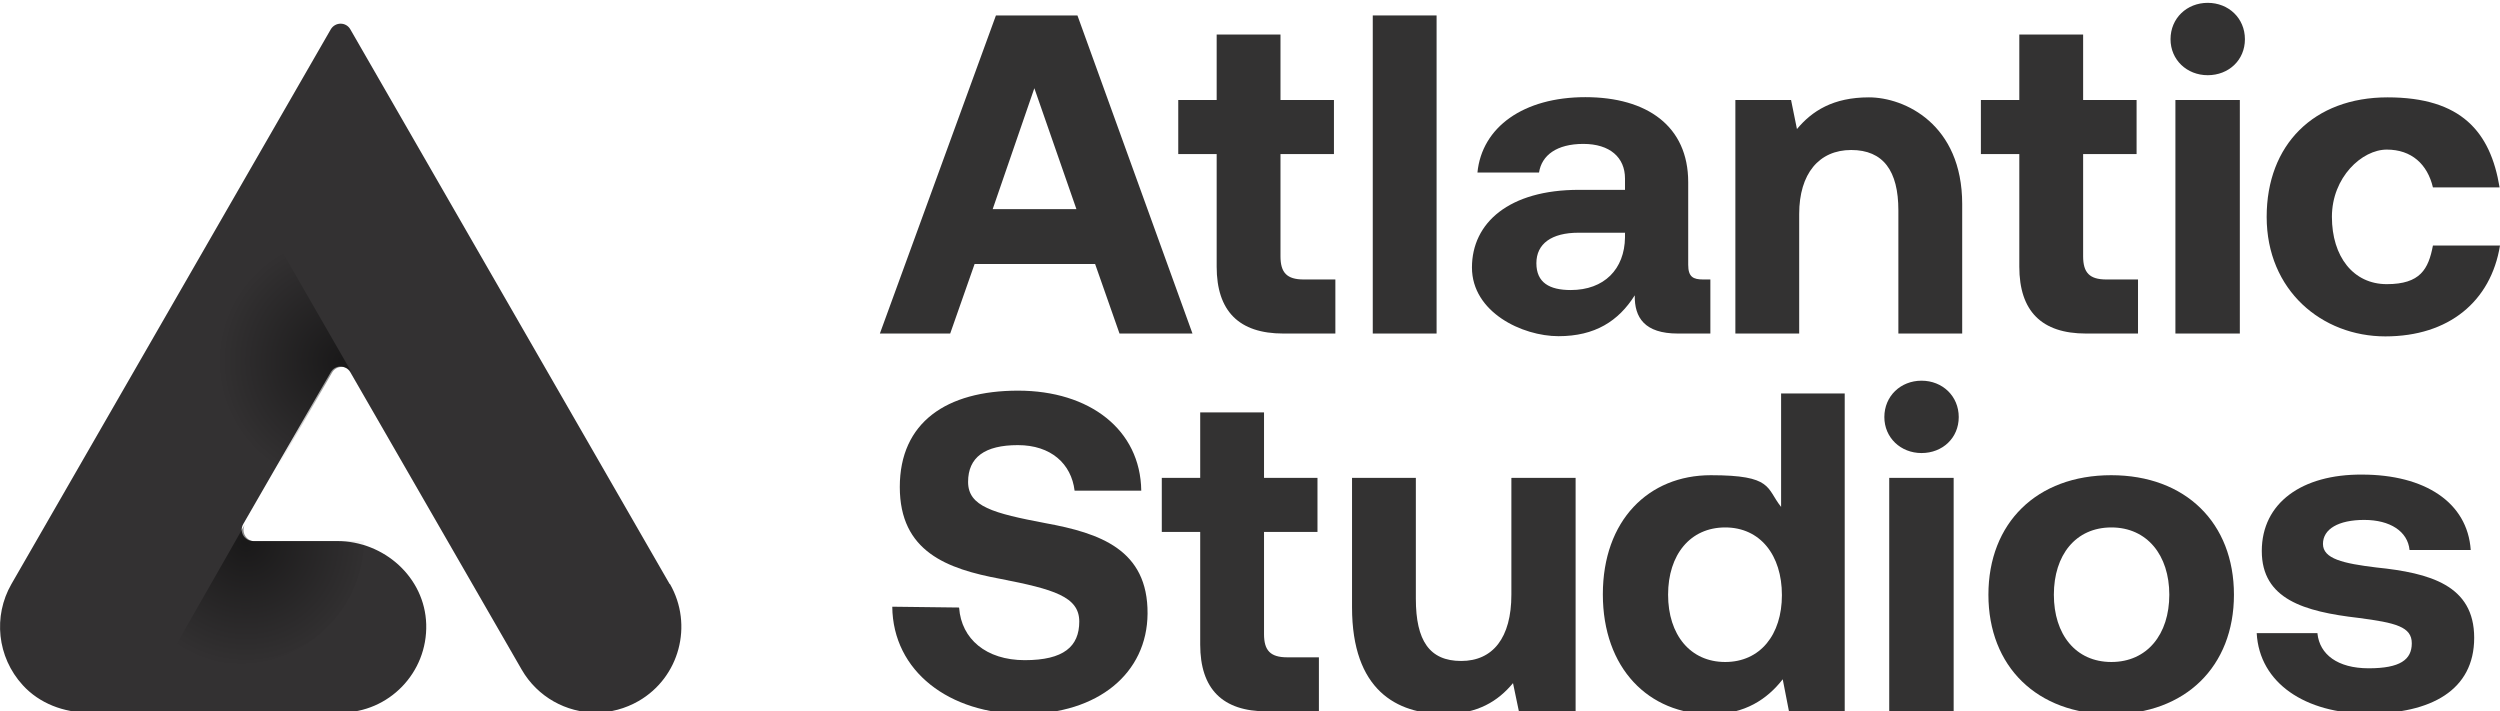
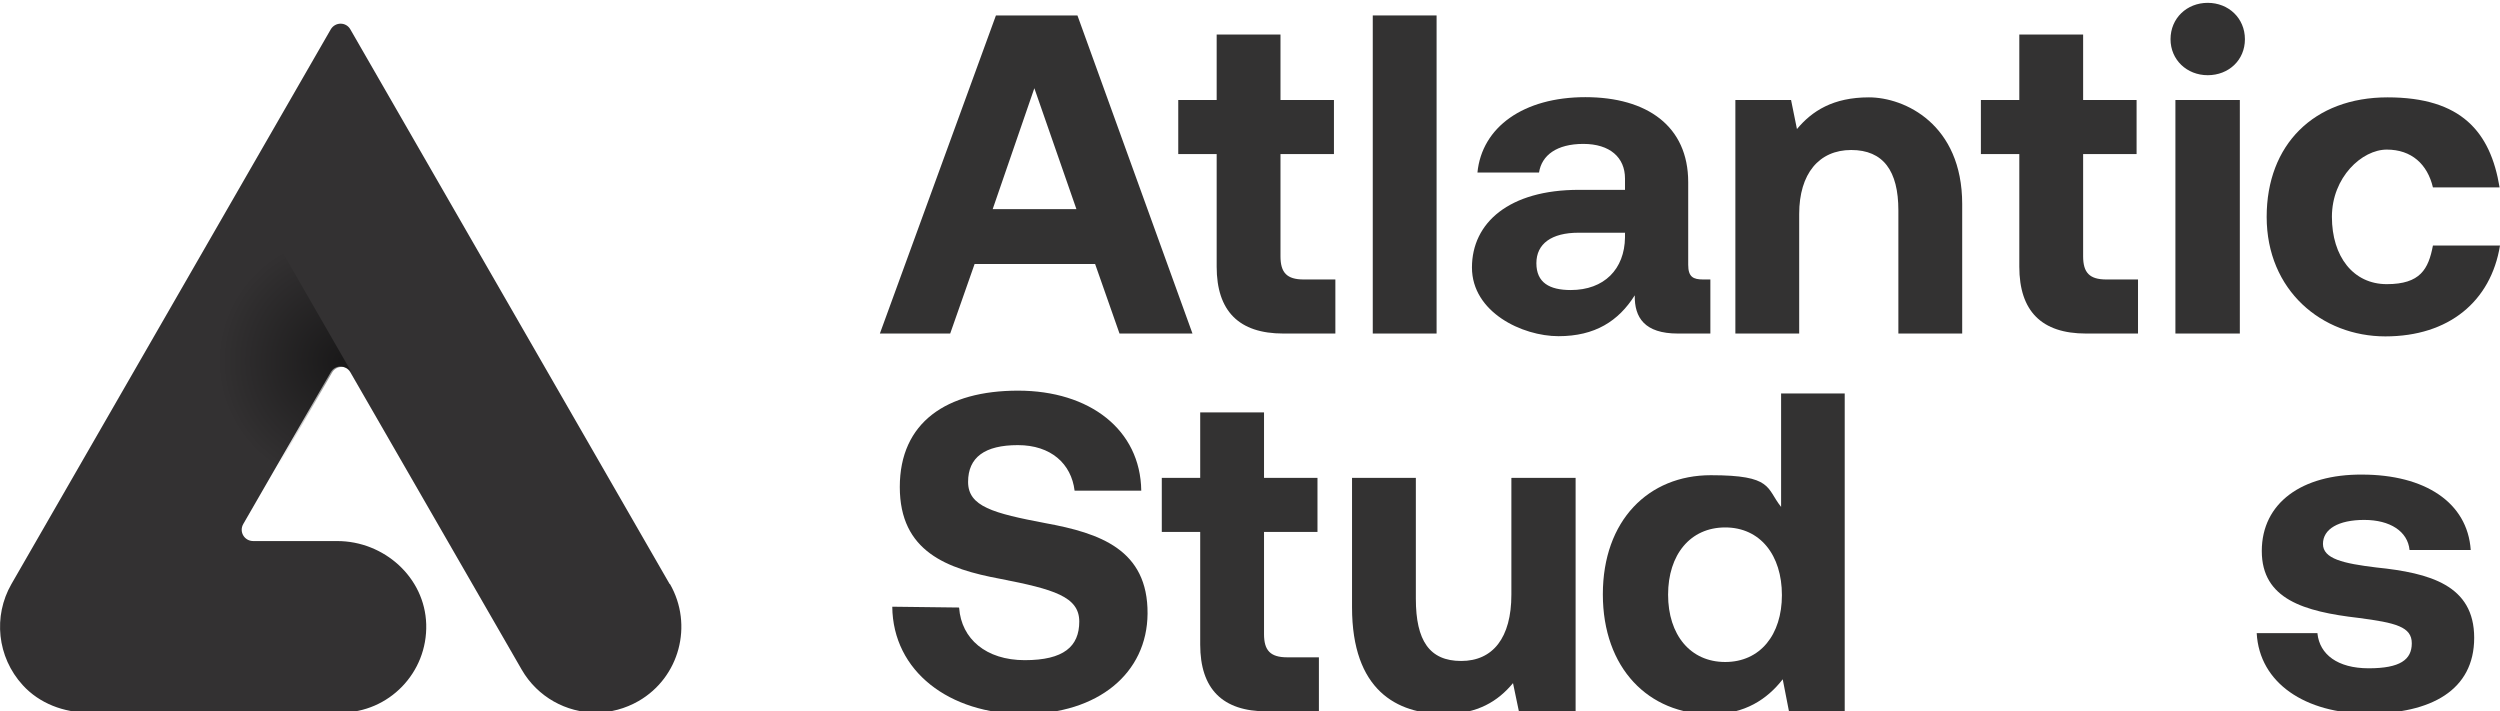
<svg xmlns="http://www.w3.org/2000/svg" id="Layer_1" version="1.1" viewBox="0 0 1230 350">
  <defs>
    <style> .st0 { fill: none; } .st1 { fill: url(#radial-gradient); } .st2 { fill: #333232; } .st3 { clip-path: url(#clippath-1); } .st4 { opacity: .5; } .st5 { fill: url(#radial-gradient1); } .st6 { fill: #333132; } .st7 { clip-path: url(#clippath); } </style>
    <clipPath id="clippath">
      <path class="st0" d="M166.6,266.3h-41.3c-4.3,0-7-4.7-4.9-8.4l43-74.6c2.1-3.7,7.4-3.7,9.6-.1l-53.3-92.6L6.3,287.4c-9,15.7-7.2,35.8,5.6,49.7,8.2,9,20.3,13.5,32.4,13.5h124c23.7,0,42.8-19.6,42-43.5-.7-23.1-20.8-40.9-43.8-40.9h0Z" />
    </clipPath>
    <radialGradient id="radial-gradient" cx="168.7" cy="172.3" fx="168.7" fy="172.3" r="61.6" gradientTransform="translate(0 350) scale(1 -1)" gradientUnits="userSpaceOnUse">
      <stop offset="0" stop-color="#000" />
      <stop offset="1" stop-color="#000" stop-opacity="0" />
    </radialGradient>
    <clipPath id="clippath-1">
-       <path class="st0" d="M195.4,221.7l20.8,35.8c2.2,3.7-.5,8.4-4.8,8.5l-86,.3c-4.3,0-6.9-4.5-4.9-8.3l-53,92.8,226.8-.8c18.1,0,34.5-11.8,40.1-29.8,3.6-11.7,1.5-24.4-4.7-34.9l-62.4-107.5c-11.9-20.5-38.4-27.2-58.6-14.6-19.6,12.2-24.8,38.6-13.2,58.5h0Z" />
-     </clipPath>
+       </clipPath>
    <radialGradient id="radial-gradient1" cx="2233.4" cy="1592.2" fx="2233.4" fy="1592.2" r="61.6" gradientTransform="translate(2617.3 1397.8) rotate(-120.1) scale(1 -1) skewX(-.1)" gradientUnits="userSpaceOnUse">
      <stop offset="0" stop-color="#000" />
      <stop offset="1" stop-color="#000" stop-opacity="0" />
    </radialGradient>
  </defs>
  <path class="st6" d="M329.6,287.3c11.6,20.2,4.7,46-15.4,57.6-6.6,3.8-13.9,5.7-21,5.7-14.5,0-28.7-7.6-36.5-21.1l-84.3-146.3c-2.2-3.8-7.6-3.8-9.7,0l-43,74.6c-2.2,3.8.5,8.4,4.9,8.4h41.3c23,0,43.1,17.8,43.8,40.9.7,23.9-18.4,43.5-42,43.5H43.6c-12.2,0-24.2-4.5-32.4-13.5-12.7-13.9-14.6-34-5.6-49.7L162.7,14.5c2.2-3.8,7.6-3.8,9.7,0l157.1,272.9h0Z" />
  <g class="st4">
    <g class="st7">
      <ellipse class="st1" cx="168.6" cy="177.2" rx="61.6" ry="61.8" />
    </g>
  </g>
  <g class="st4">
    <g class="st3">
      <ellipse class="st5" cx="117.6" cy="264.8" rx="61.6" ry="61.8" />
    </g>
  </g>
  <path class="st2" d="M432.9,164.1L490,7.6h40.1l56.6,156.5h-35.9l-12-34.2h-59.3l-12,34.2h-34.6ZM488.4,102.9h41.2l-20.7-59.5-20.5,59.5Z" />
  <path class="st2" d="M598.6,75.8h-18.9v-26.6h18.9V17h31.4v32.2h26.3v26.6h-26.3v50.3c0,8,3.1,11.4,11.4,11.4h15.6v26.6h-25.6c-21.8,0-32.8-11-32.8-32.9v-55.4h0Z" />
  <path class="st2" d="M675.4,7.6h31.4v156.5h-31.4V7.6h0Z" />
  <path class="st2" d="M841.5,137.5v26.6h-16c-16.3,0-21.4-7.8-21.2-18.8-8,12.7-19.6,20.1-37.5,20.1s-42.6-11.8-42.6-33.8,18.3-38.2,52.6-38.2h22.7v-5.6c0-10.3-7.4-17-20.5-17s-20.5,5.6-21.8,14.1h-30.3c2.2-22.4,22.7-37.1,53.1-37.1s50.6,14.3,50.6,41.8v40.7c0,6,2.5,7.2,7.4,7.2h3.6,0ZM799.6,114.5h-23c-13.2,0-20.7,5.4-20.7,15s6.5,13.2,16.9,13.2c16.5,0,26.5-10.3,26.7-25.9v-2.2h0Z" />
  <path class="st2" d="M965.4,100.4v63.7h-31.4v-60.6c0-19.4-7.4-29.7-23.2-29.7s-25.6,11.6-25.6,31.5v58.8h-31.4V49.2h27.4l2.9,14.3c7.4-8.9,17.8-15.6,35.4-15.6s45.9,13.2,45.9,52.5h0Z" />
  <path class="st2" d="M993.5,75.8h-18.9v-26.6h18.9V17h31.4v32.2h26.3v26.6h-26.3v50.3c0,8,3.1,11.4,11.4,11.4h15.6v26.6h-25.6c-21.8,0-32.8-11-32.8-32.9v-55.4Z" />
  <path class="st2" d="M1067.9,19.3c0-10.3,8-17.9,18.3-17.9s18.3,7.6,18.3,17.9-8,17.7-18.3,17.7-18.3-7.6-18.3-17.7ZM1070.3,49.2h31.7v114.9h-31.7V49.2h0Z" />
  <path class="st2" d="M1115.2,106.7c0-35.5,23.2-58.8,59.5-58.8s50.6,17,55.1,44.3h-32.8c-2.7-11.4-10.5-18.6-22.7-18.6s-27,13.6-27,33.1,10.5,33.1,27,33.1,20.5-7.4,22.7-19h33c-4.5,27.5-25.2,44.7-56.4,44.7s-58.4-22.6-58.4-58.8h0Z" />
  <path class="st2" d="M471.9,299.1c1.1,15.2,13.2,25.7,32.3,25.7s26.8-6.7,26.8-19-12.7-15.9-38.8-21c-26.3-4.9-49.5-13.4-49.5-45.2s23-47.4,58.2-47.4,60.2,19.2,60.6,49.2h-32.8c-1.6-13.2-11.6-22.4-27.9-22.4s-24.5,6-24.5,18.1,12.3,15.4,38.1,20.3c26.8,4.9,50.4,13,50.2,44.5-.2,29.3-24.3,49.4-60.9,49.4s-64.4-21-64.7-52.8l32.8.4h0Z" />
  <path class="st2" d="M590.5,261.7h-18.9v-26.6h18.9v-32.2h31.4v32.2h26.3v26.6h-26.3v50.3c0,8,3.1,11.4,11.4,11.4h15.6v26.6h-25.6c-21.8,0-32.8-11-32.8-32.9v-55.4h0Z" />
  <path class="st2" d="M743.8,235.1h31.4v114.9h-27.9l-2.9-13.9c-7.4,8.9-17.4,15.2-33.7,15.2-23.6,0-45.5-11.8-45.5-52.5v-63.7h31.4v59.5c0,20.6,6.7,30.6,22.3,30.6s24.7-11.4,24.7-32.6v-57.4h0Z" />
  <path class="st2" d="M876.2,193.6h31.4v156.5h-27.4l-3.1-15.9c-7.6,9.8-18.7,17.2-35.2,17.2-30.8,0-53.3-22.6-53.3-59s22.5-58.6,53.1-58.6,27.2,6.3,34.6,15.6v-55.9h0ZM876.7,292.8c0-19.7-10.7-33.3-27.9-33.3s-28.1,13.4-28.1,33.1,10.9,33.1,28.1,33.1,27.9-13.4,27.9-32.9h0Z" />
-   <path class="st2" d="M927.1,205.2c0-10.3,8-17.9,18.3-17.9s18.3,7.6,18.3,17.9-8,17.7-18.3,17.7-18.3-7.6-18.3-17.7ZM929.5,235.1h31.7v114.9h-31.7v-114.9Z" />
-   <path class="st2" d="M978.3,292.6c0-35.3,23.8-58.8,60.4-58.8s60.4,23.5,60.4,58.8-23.9,58.8-60.4,58.8-60.4-23.5-60.4-58.8ZM1067.3,292.6c0-19.4-10.9-33.1-28.5-33.1s-28.3,13.6-28.3,33.1,10.7,33.1,28.3,33.1,28.5-13.6,28.5-33.1Z" />
  <path class="st2" d="M1140.2,311.8c1.1,10.1,9.8,17,25.2,17s21.2-4.2,21.2-12.3-7.8-10.1-26.3-12.5c-26.7-3.1-47.5-9.2-47.5-32.9s19.8-37.8,49.3-37.6c30.8,0,51.9,13.6,53.5,37.1h-30.1c-.9-9.2-9.6-14.8-22.3-14.8s-20.3,4.5-20.3,11.8,9.8,9.6,26.3,11.6c26.3,2.7,48.1,8.7,48.1,34.6s-21.4,37.3-52.2,37.3-53.5-15-54.8-39.6h29.9Z" />
</svg>